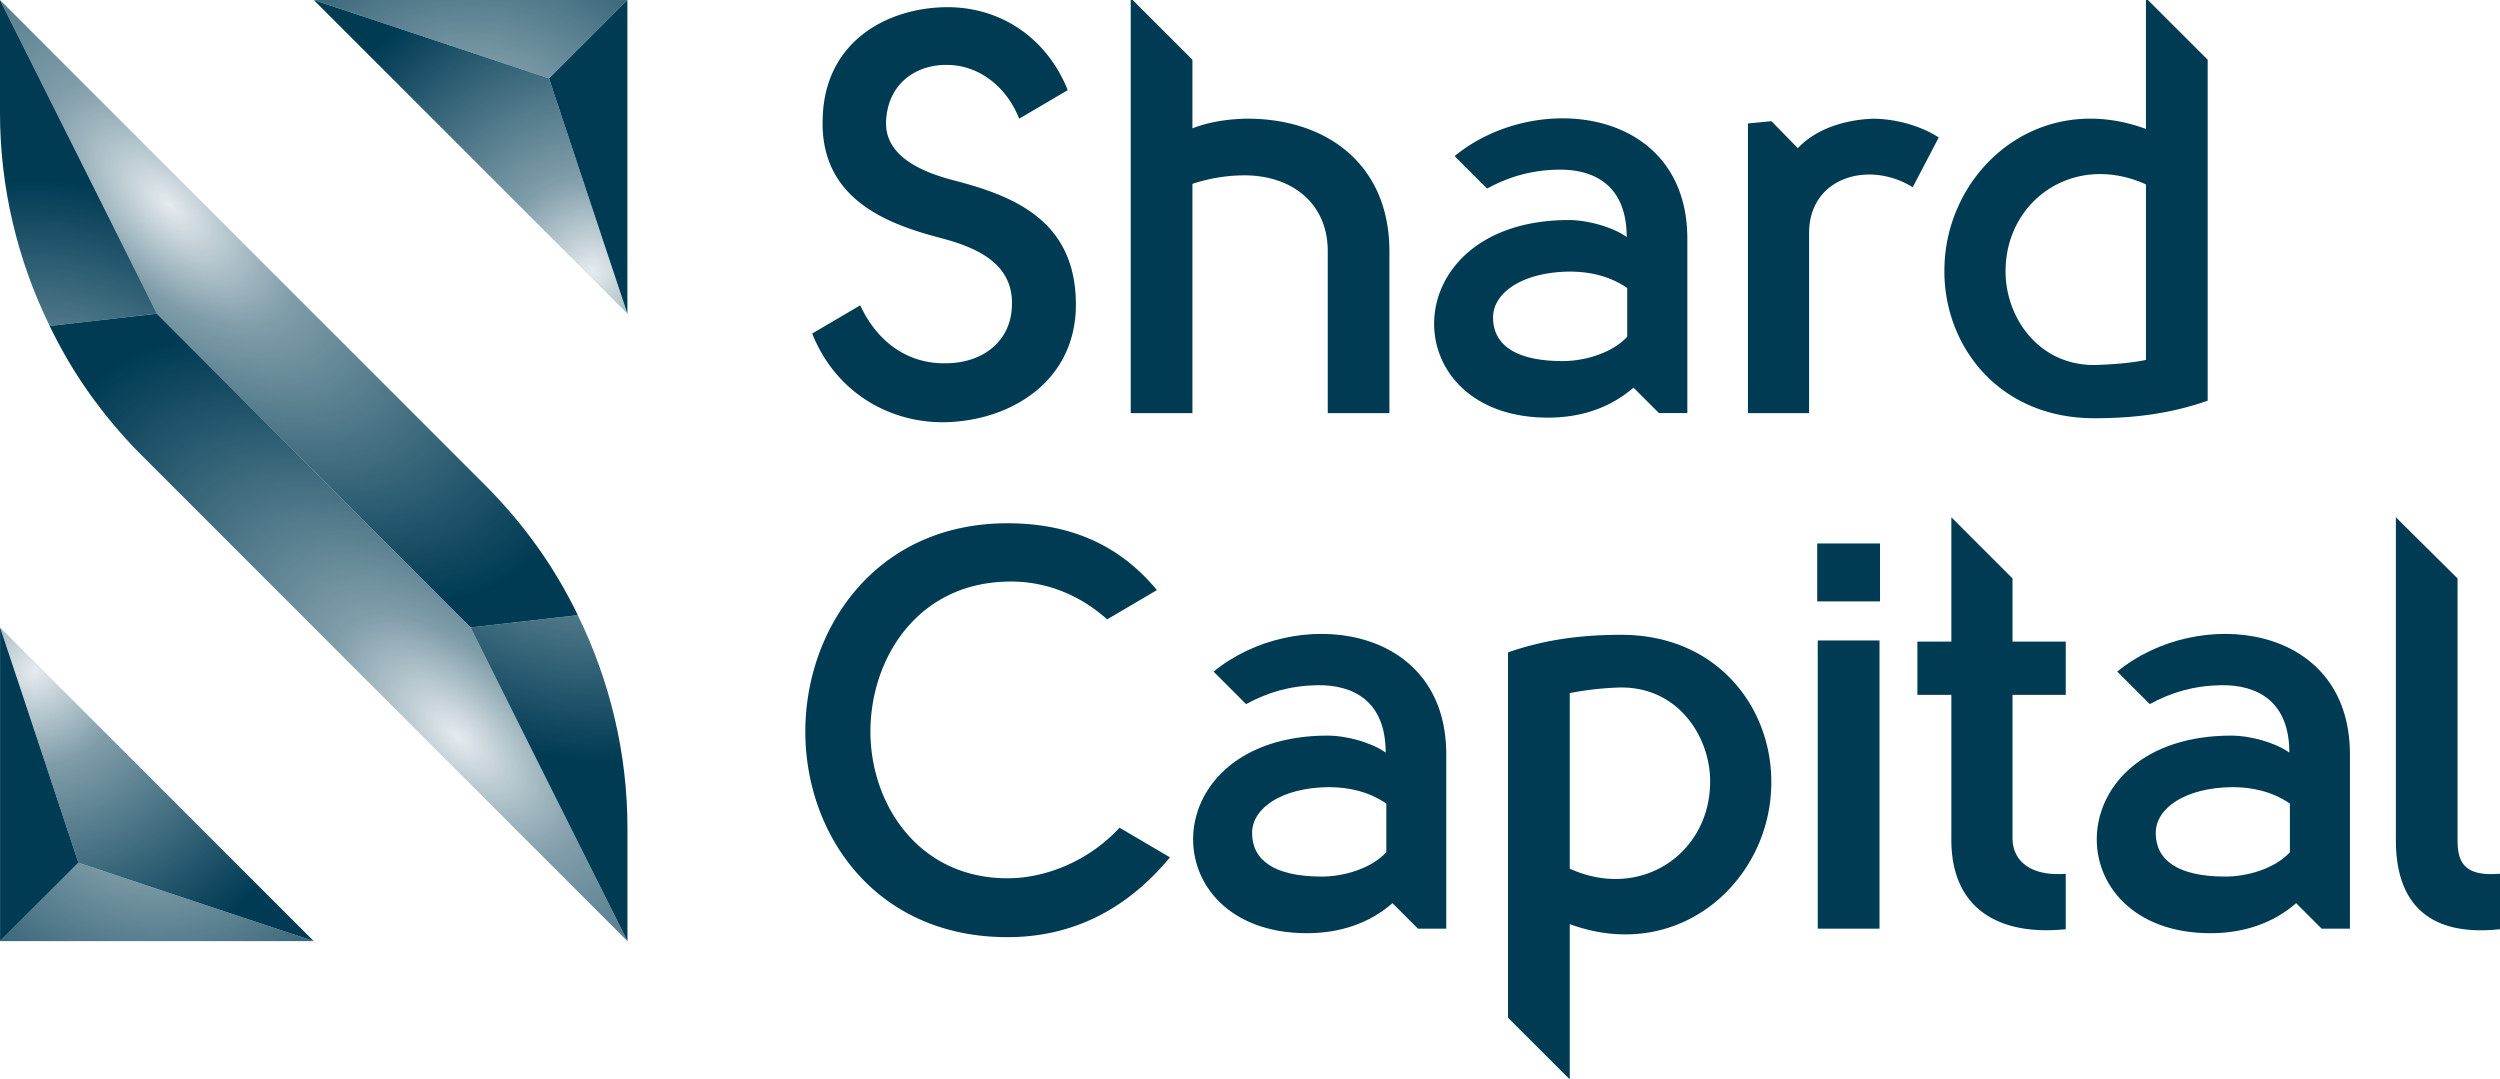
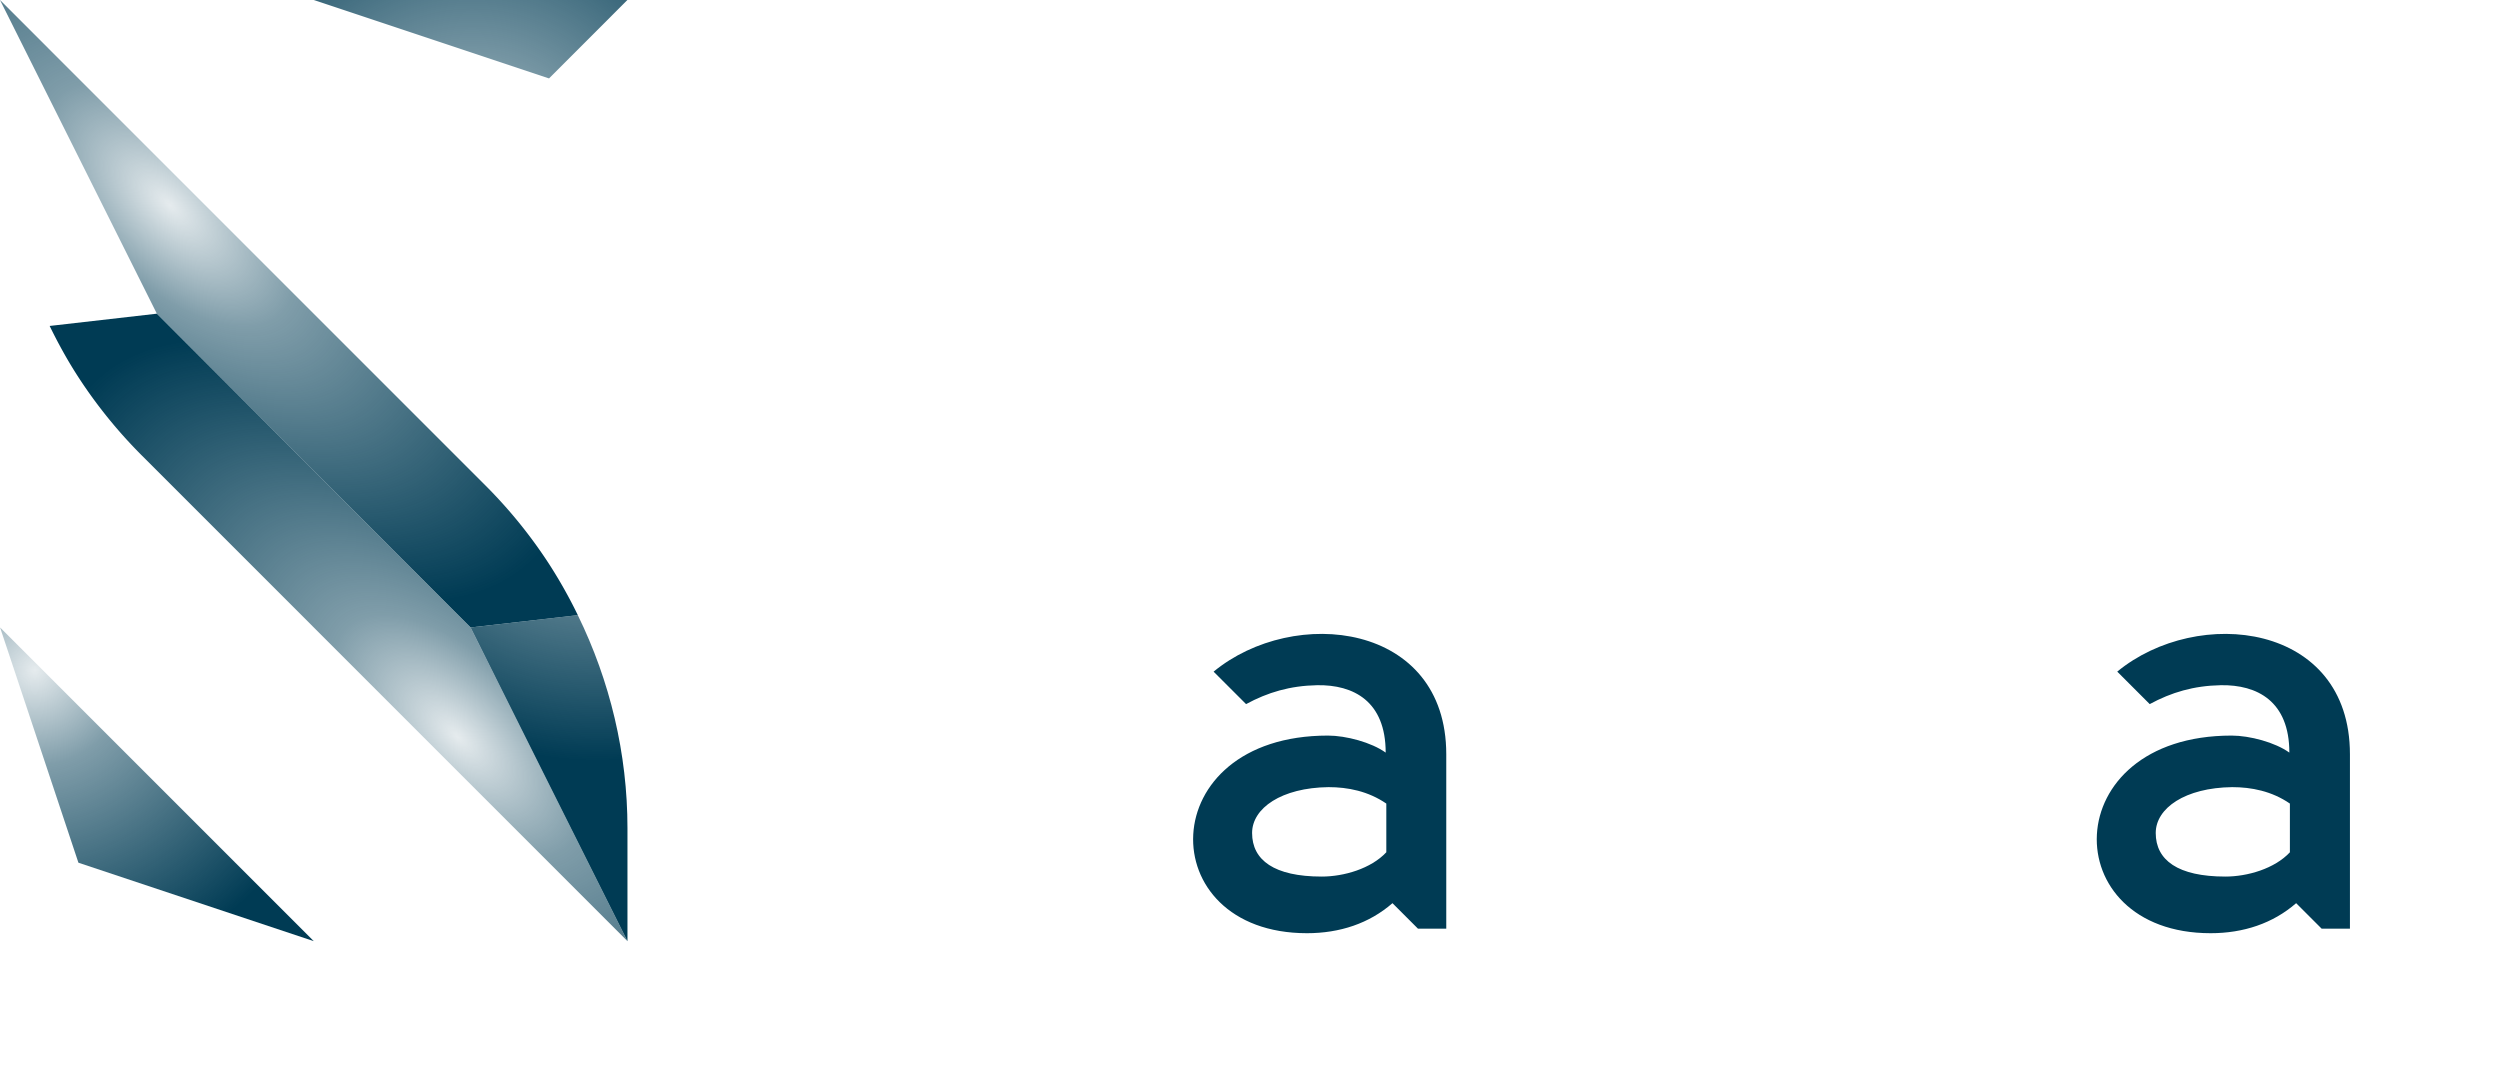
<svg xmlns="http://www.w3.org/2000/svg" viewBox="0 0 133.195 57.506">
-   <path d="M50.196 22.495c3.317 0 6.907-1.902 7.118-5.913.182-4.766-3.227-6.125-6.484-6.969-1.509-.392-3.741-1.206-3.62-3.199.12-2.05 1.688-2.985 3.257-2.955 1.447 0 3.046.905 3.833 2.865l2.588-1.522C55.714 1.891 53.182.383 50.499.383c-3.198 0-6.578 1.809-6.668 5.941-.152 4.254 3.409 5.581 6.092 6.305 1.75.452 4.165 1.236 3.984 3.77-.091 1.78-1.539 2.986-3.62 2.956-1.775 0-3.46-.958-4.456-3.088l-2.558 1.503c1.275 3.202 4.167 4.725 6.923 4.725zM63.53 22.012V9.796a8.872 8.872 0 012.774-.454c2.477 0 4.436 1.448 4.436 4.042v8.627h3.285v-8.627c0-4.645-3.377-7.119-7.721-7.06-.965.031-1.93.182-2.774.514V3.181L60.243-.103v22.115h3.287zM96.385 22.012v-9.593c0-2.986 3.195-3.891 5.521-2.443l1.387-2.654c-1.09-.695-2.447-.996-3.5-.996-1.027.031-2.832.321-4.007 1.569l-1.407-1.438-1.252.121v15.434h3.258zM111.587 22.283c1.841 0 3.894-.181 6.034-.936V3.181l-3.289-3.284v6.972c-5.852-2.143-10.738 2.353-10.738 7.541-.03 3.95 2.837 7.873 7.993 7.873zm2.745-12.459v9.353c-.875.179-1.81.24-2.745.271-3.106 0-4.765-2.686-4.734-5.039.028-3.77 3.677-6.303 7.479-4.585zM86.378 33.822c-1.841 0-3.89.183-6.034.937v19.463l3.289 3.285v-8.271c5.852 2.143 10.738-2.351 10.738-7.541.03-3.952-2.836-7.873-7.993-7.873zm-2.745 12.46v-9.354a16.266 16.266 0 012.745-.301c3.106 0 4.768 2.715 4.734 5.066-.027 3.772-3.677 6.307-7.479 4.589zM96.846 34.124h3.291v15.354h-3.291zM96.818 28.953h3.346v3.088h-3.346zM107.223 30.817l-3.259-3.257v6.623h-1.81v2.837h1.81v7.722c0 3.681 2.536 5.128 6.095 4.765v-2.955c-1.84.15-2.836-.663-2.836-1.9V37.02h2.836v-2.837h-2.836v-3.366zM130.934 44.771V30.817l-3.286-3.257v17.211c0 3.53 1.929 5.129 5.548 4.735v-2.955c-1.841.151-2.262-.543-2.262-1.78zM59.646 44.098c-1.621 1.764-3.916 2.695-5.971 2.695-4.766 0-7.3-3.981-7.3-7.814 0-3.861 2.475-7.902 7.3-7.992 1.857-.055 3.758.613 5.311 2.013l2.651-1.56c-2.111-2.564-4.854-3.561-7.962-3.561-7.027 0-10.769 5.612-10.769 11.1 0 5.491 3.741 10.951 10.769 10.951 3.468 0 6.365-1.479 8.658-4.253l-2.687-1.579zM77.5 8.316v.001l1.729 1.729c1.155-.626 2.343-.98 3.79-1.007 1.932-.03 3.648.845 3.648 3.59-.754-.543-2.111-.906-3.076-.906-9.352 0-9.412 10.528-1.115 10.528 1.75 0 3.319-.523 4.553-1.599l1.359 1.357h1.51v-9.291c0-7.026-8.114-7.931-12.398-4.402zm9.197 9.624c-.812.875-2.262 1.297-3.438 1.297-2.532 0-3.711-.877-3.711-2.322 0-1.327 1.57-2.415 4.072-2.445 1.027 0 2.111.212 3.076.875v2.595h.001z" fill="#003b54" />
  <path d="M64.658 35.784l1.73 1.729c1.156-.626 2.34-.979 3.788-1.007 1.932-.031 3.65.847 3.65 3.591-.756-.544-2.11-.907-3.076-.907-9.352 0-9.411 10.529-1.118 10.529 1.752 0 3.322-.523 4.556-1.6l1.357 1.357h1.509v-9.291c.001-7.025-8.113-7.931-12.396-4.401zm9.202 9.623c-.817.875-2.265 1.295-3.44 1.295-2.533 0-3.711-.875-3.711-2.321 0-1.327 1.57-2.414 4.072-2.444 1.026 0 2.11.213 3.079.876v2.594zM112.801 35.784h.003l1.729 1.729c1.156-.626 2.34-.979 3.789-1.007 1.932-.031 3.65.847 3.65 3.591-.754-.544-2.111-.907-3.076-.907-9.354 0-9.412 10.529-1.118 10.529 1.749 0 3.319-.523 4.556-1.6l1.357 1.357h1.509v-9.291c0-7.025-8.114-7.931-12.399-4.401zm9.201 9.623c-.816.875-2.262 1.295-3.438 1.295-2.533 0-3.711-.875-3.711-2.321 0-1.327 1.57-2.414 4.072-2.444 1.027 0 2.111.213 3.076.876v2.594h.001z" fill="#003b54" />
  <radialGradient id="a" cx="25.149" cy="50.355" r="18.585" gradientTransform="matrix(1 0 0 -1 0 60)" gradientUnits="userSpaceOnUse">
    <stop offset="0" stop-color="#003b54" stop-opacity=".1" />
    <stop offset=".307" stop-color="#003b54" stop-opacity=".5" />
    <stop offset="1" stop-color="#003b54" />
  </radialGradient>
  <path fill="url(#a)" d="M29.251 4.178l4.176-4.179H16.715z" />
  <radialGradient id="b" cx="31.57" cy="45.56" r="16.576" gradientTransform="matrix(1 0 0 -1 0 60)" gradientUnits="userSpaceOnUse">
    <stop offset="0" stop-color="#003b54" stop-opacity=".1" />
    <stop offset=".307" stop-color="#003b54" stop-opacity=".5" />
    <stop offset="1" stop-color="#003b54" />
  </radialGradient>
-   <path fill="url(#b)" d="M29.251 4.178L16.715-.001l16.712 16.713z" />
  <radialGradient id="c" cx="-647.005" cy="554.862" r="18.587" gradientTransform="matrix(-1 0 0 1 -638.723 -514.366)" gradientUnits="userSpaceOnUse">
    <stop offset="0" stop-color="#003b54" stop-opacity=".1" />
    <stop offset=".307" stop-color="#003b54" stop-opacity=".5" />
    <stop offset="1" stop-color="#003b54" />
  </radialGradient>
-   <path fill="url(#c)" d="M4.178 45.963l-4.174 4.18h16.713z" />
  <radialGradient id="d" cx="-640.583" cy="550.068" r="16.576" gradientTransform="matrix(-1 0 0 1 -638.723 -514.366)" gradientUnits="userSpaceOnUse">
    <stop offset="0" stop-color="#003b54" stop-opacity=".1" />
    <stop offset=".307" stop-color="#003b54" stop-opacity=".5" />
    <stop offset="1" stop-color="#003b54" />
  </radialGradient>
  <path fill="url(#d)" d="M4.178 45.963l12.539 4.18L.004 33.43z" />
  <radialGradient id="e" cx="-638.953" cy="583.447" r="27.079" gradientTransform="rotate(-136.05 -240.513 -260.068) scale(1 -.5)" gradientUnits="userSpaceOnUse">
    <stop offset="0" stop-color="#003b54" stop-opacity=".1" />
    <stop offset=".307" stop-color="#003b54" stop-opacity=".5" />
    <stop offset="1" stop-color="#003b54" />
  </radialGradient>
  <path d="M4.178 20.098a25.764 25.764 0 003.387 4.178L33.43 50.143 25.072 33.43 8.358 16.714l-.001-.002-5.712.654c.459.938.962 1.854 1.533 2.732z" fill="url(#e)" />
  <radialGradient id="f" cx="1178.526" cy="-23.073" r="27.08" gradientTransform="matrix(.72 .694 .347 -.36 -831.49 -815.285)" gradientUnits="userSpaceOnUse">
    <stop offset="0" stop-color="#003b54" stop-opacity=".1" />
    <stop offset=".307" stop-color="#003b54" stop-opacity=".5" />
    <stop offset="1" stop-color="#003b54" />
  </radialGradient>
  <path d="M29.25 30.043a25.797 25.797 0 00-3.385-4.177L0 0l8.357 16.712 16.715 16.716v.002l5.714-.656a25.885 25.885 0 00-1.536-2.731z" fill="url(#f)" />
  <g>
    <radialGradient id="g" cx="31.834" cy="37.423" r="17.947" gradientTransform="matrix(1 0 0 -1 0 60)" gradientUnits="userSpaceOnUse">
      <stop offset="0" stop-color="#003b54" stop-opacity=".1" />
      <stop offset=".307" stop-color="#003b54" stop-opacity=".5" />
      <stop offset="1" stop-color="#003b54" />
    </radialGradient>
    <path d="M30.784 32.774l-5.711.656 8.357 16.713v-6.02c0-3.972-.93-7.843-2.646-11.349z" fill="url(#g)" />
  </g>
  <g>
    <radialGradient id="h" cx="592.485" cy="599.427" r="17.944" gradientTransform="matrix(-1 0 0 1 594.082 -571.866)" gradientUnits="userSpaceOnUse">
      <stop offset="0" stop-color="#003b54" stop-opacity=".1" />
      <stop offset=".307" stop-color="#003b54" stop-opacity=".5" />
      <stop offset="1" stop-color="#003b54" />
    </radialGradient>
-     <path d="M2.646 17.366l5.713-.654L0 0v6.018c0 3.973.93 7.845 2.646 11.348z" fill="url(#h)" />
  </g>
-   <path fill="#003b54" d="M33.427 16.712V-.001l-4.176 4.179zM.004 33.43v16.713l4.174-4.18z" />
</svg>